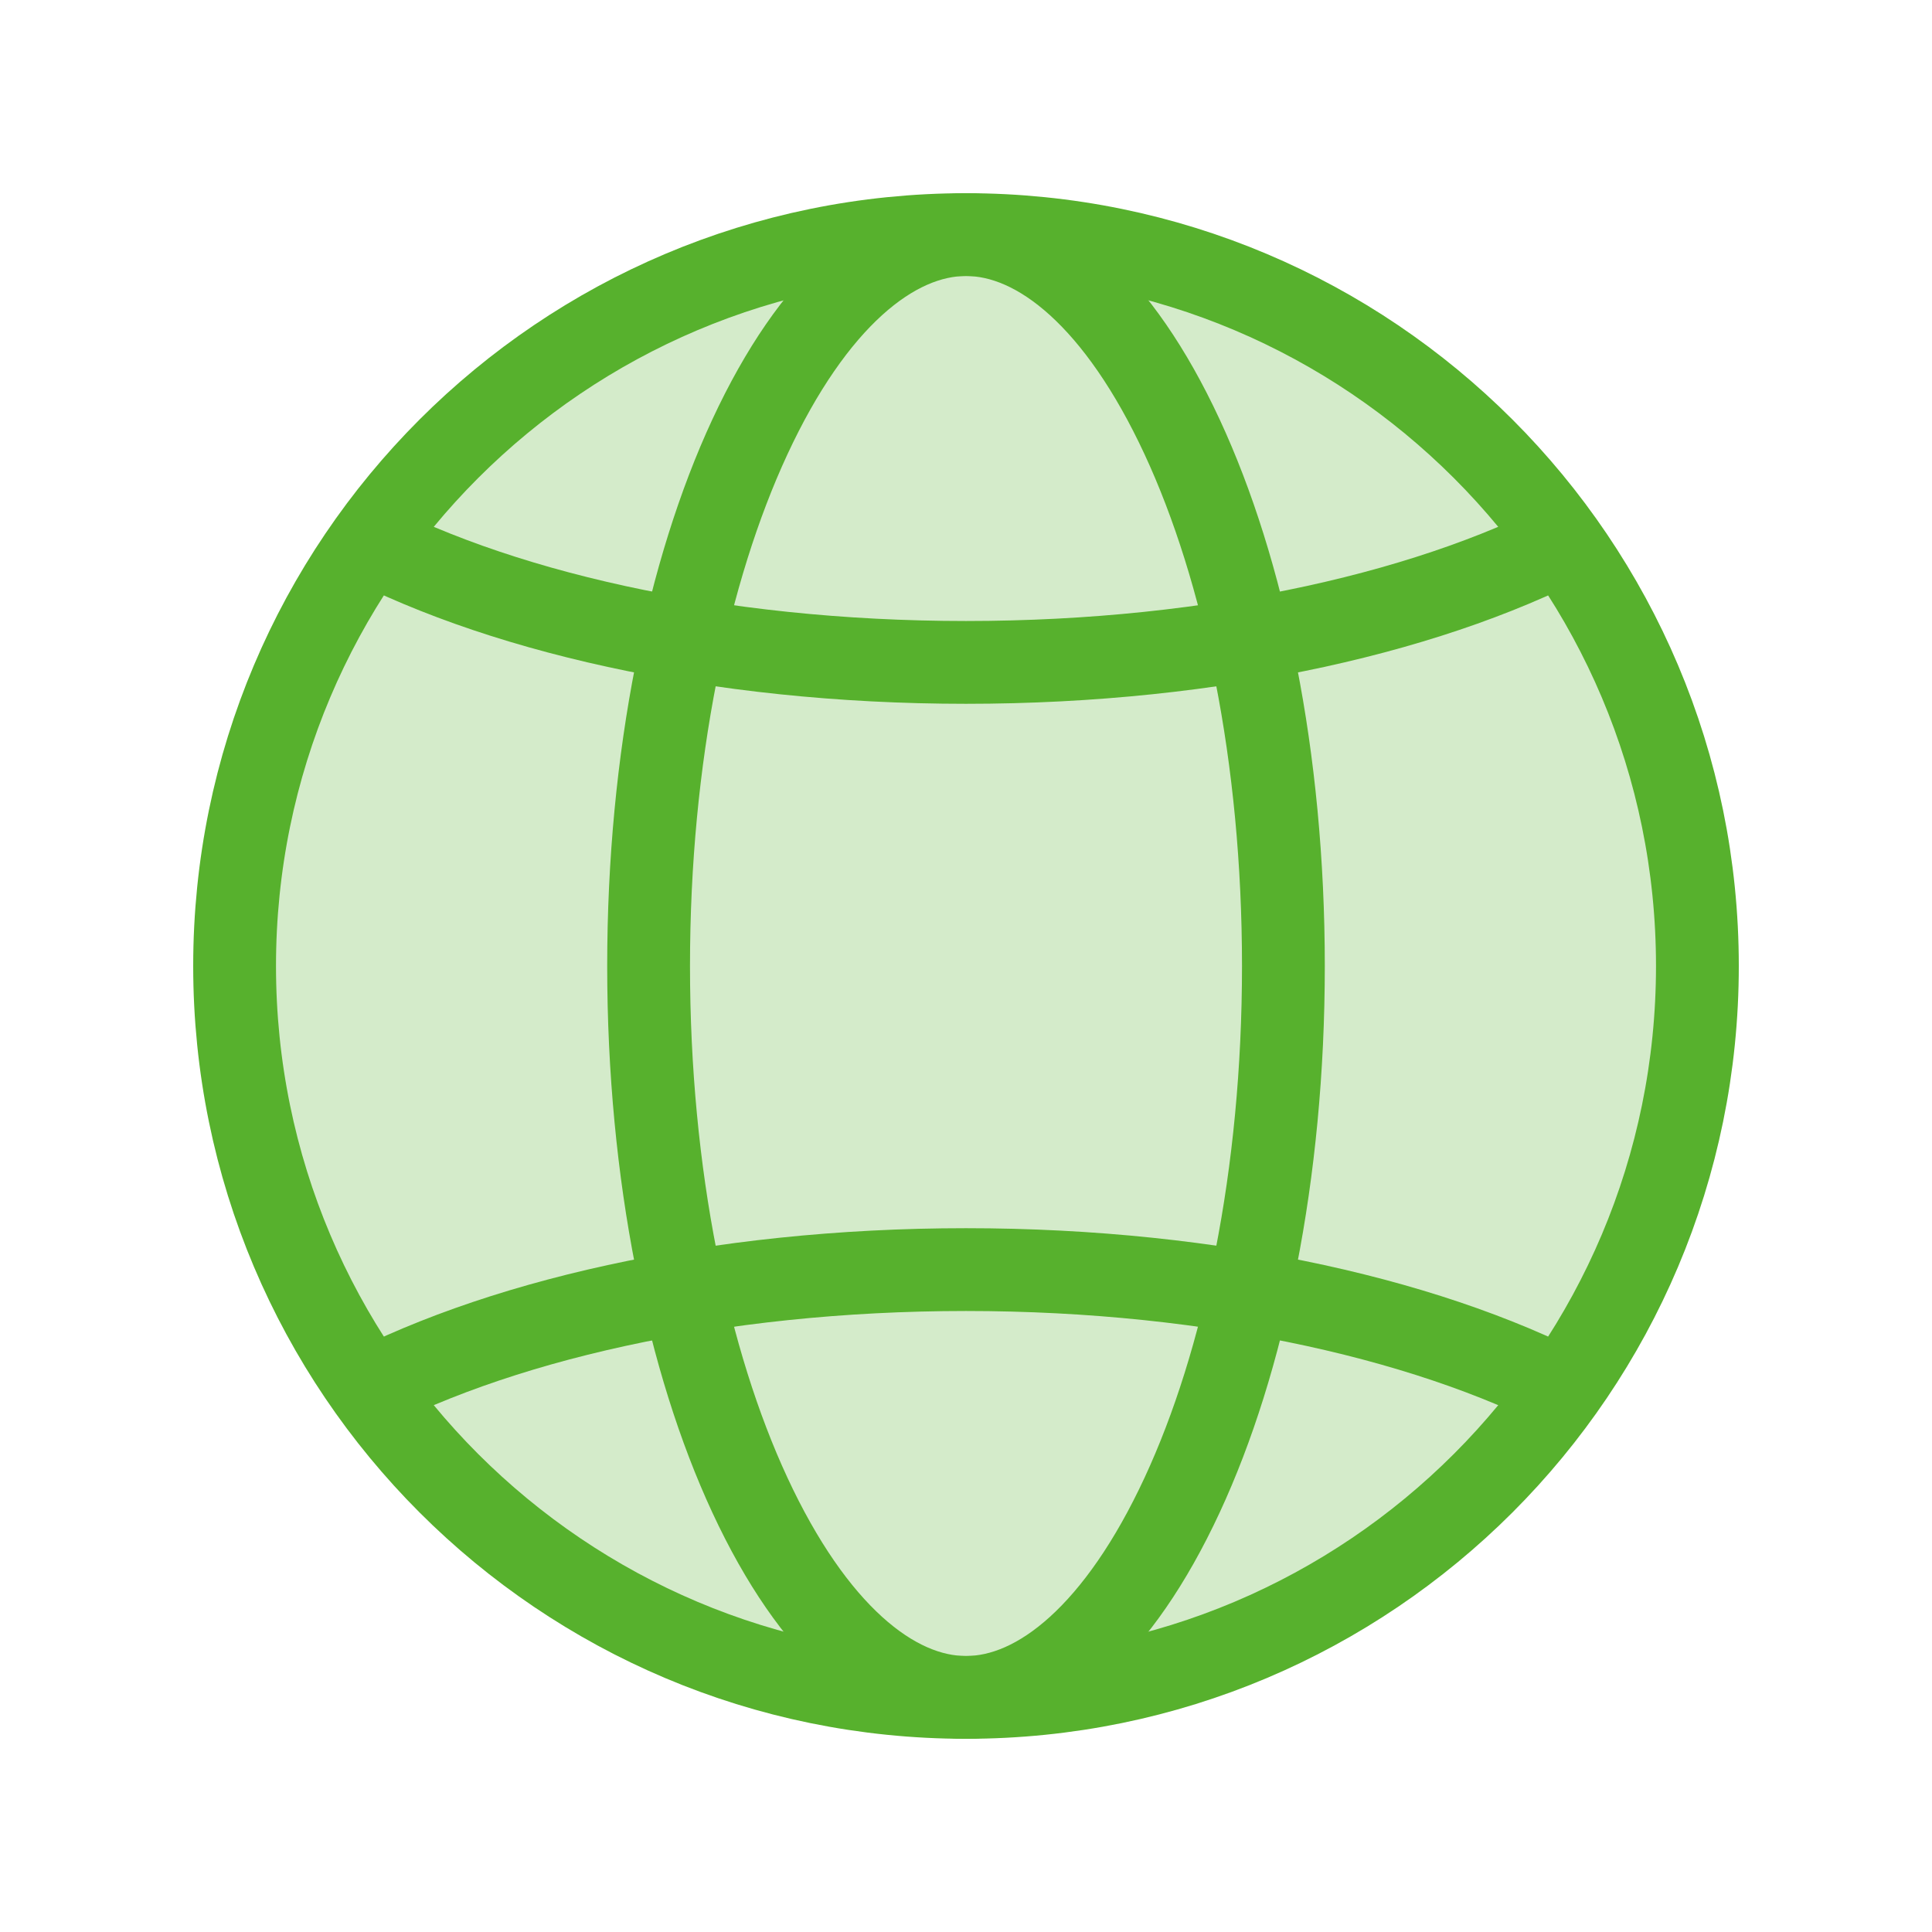
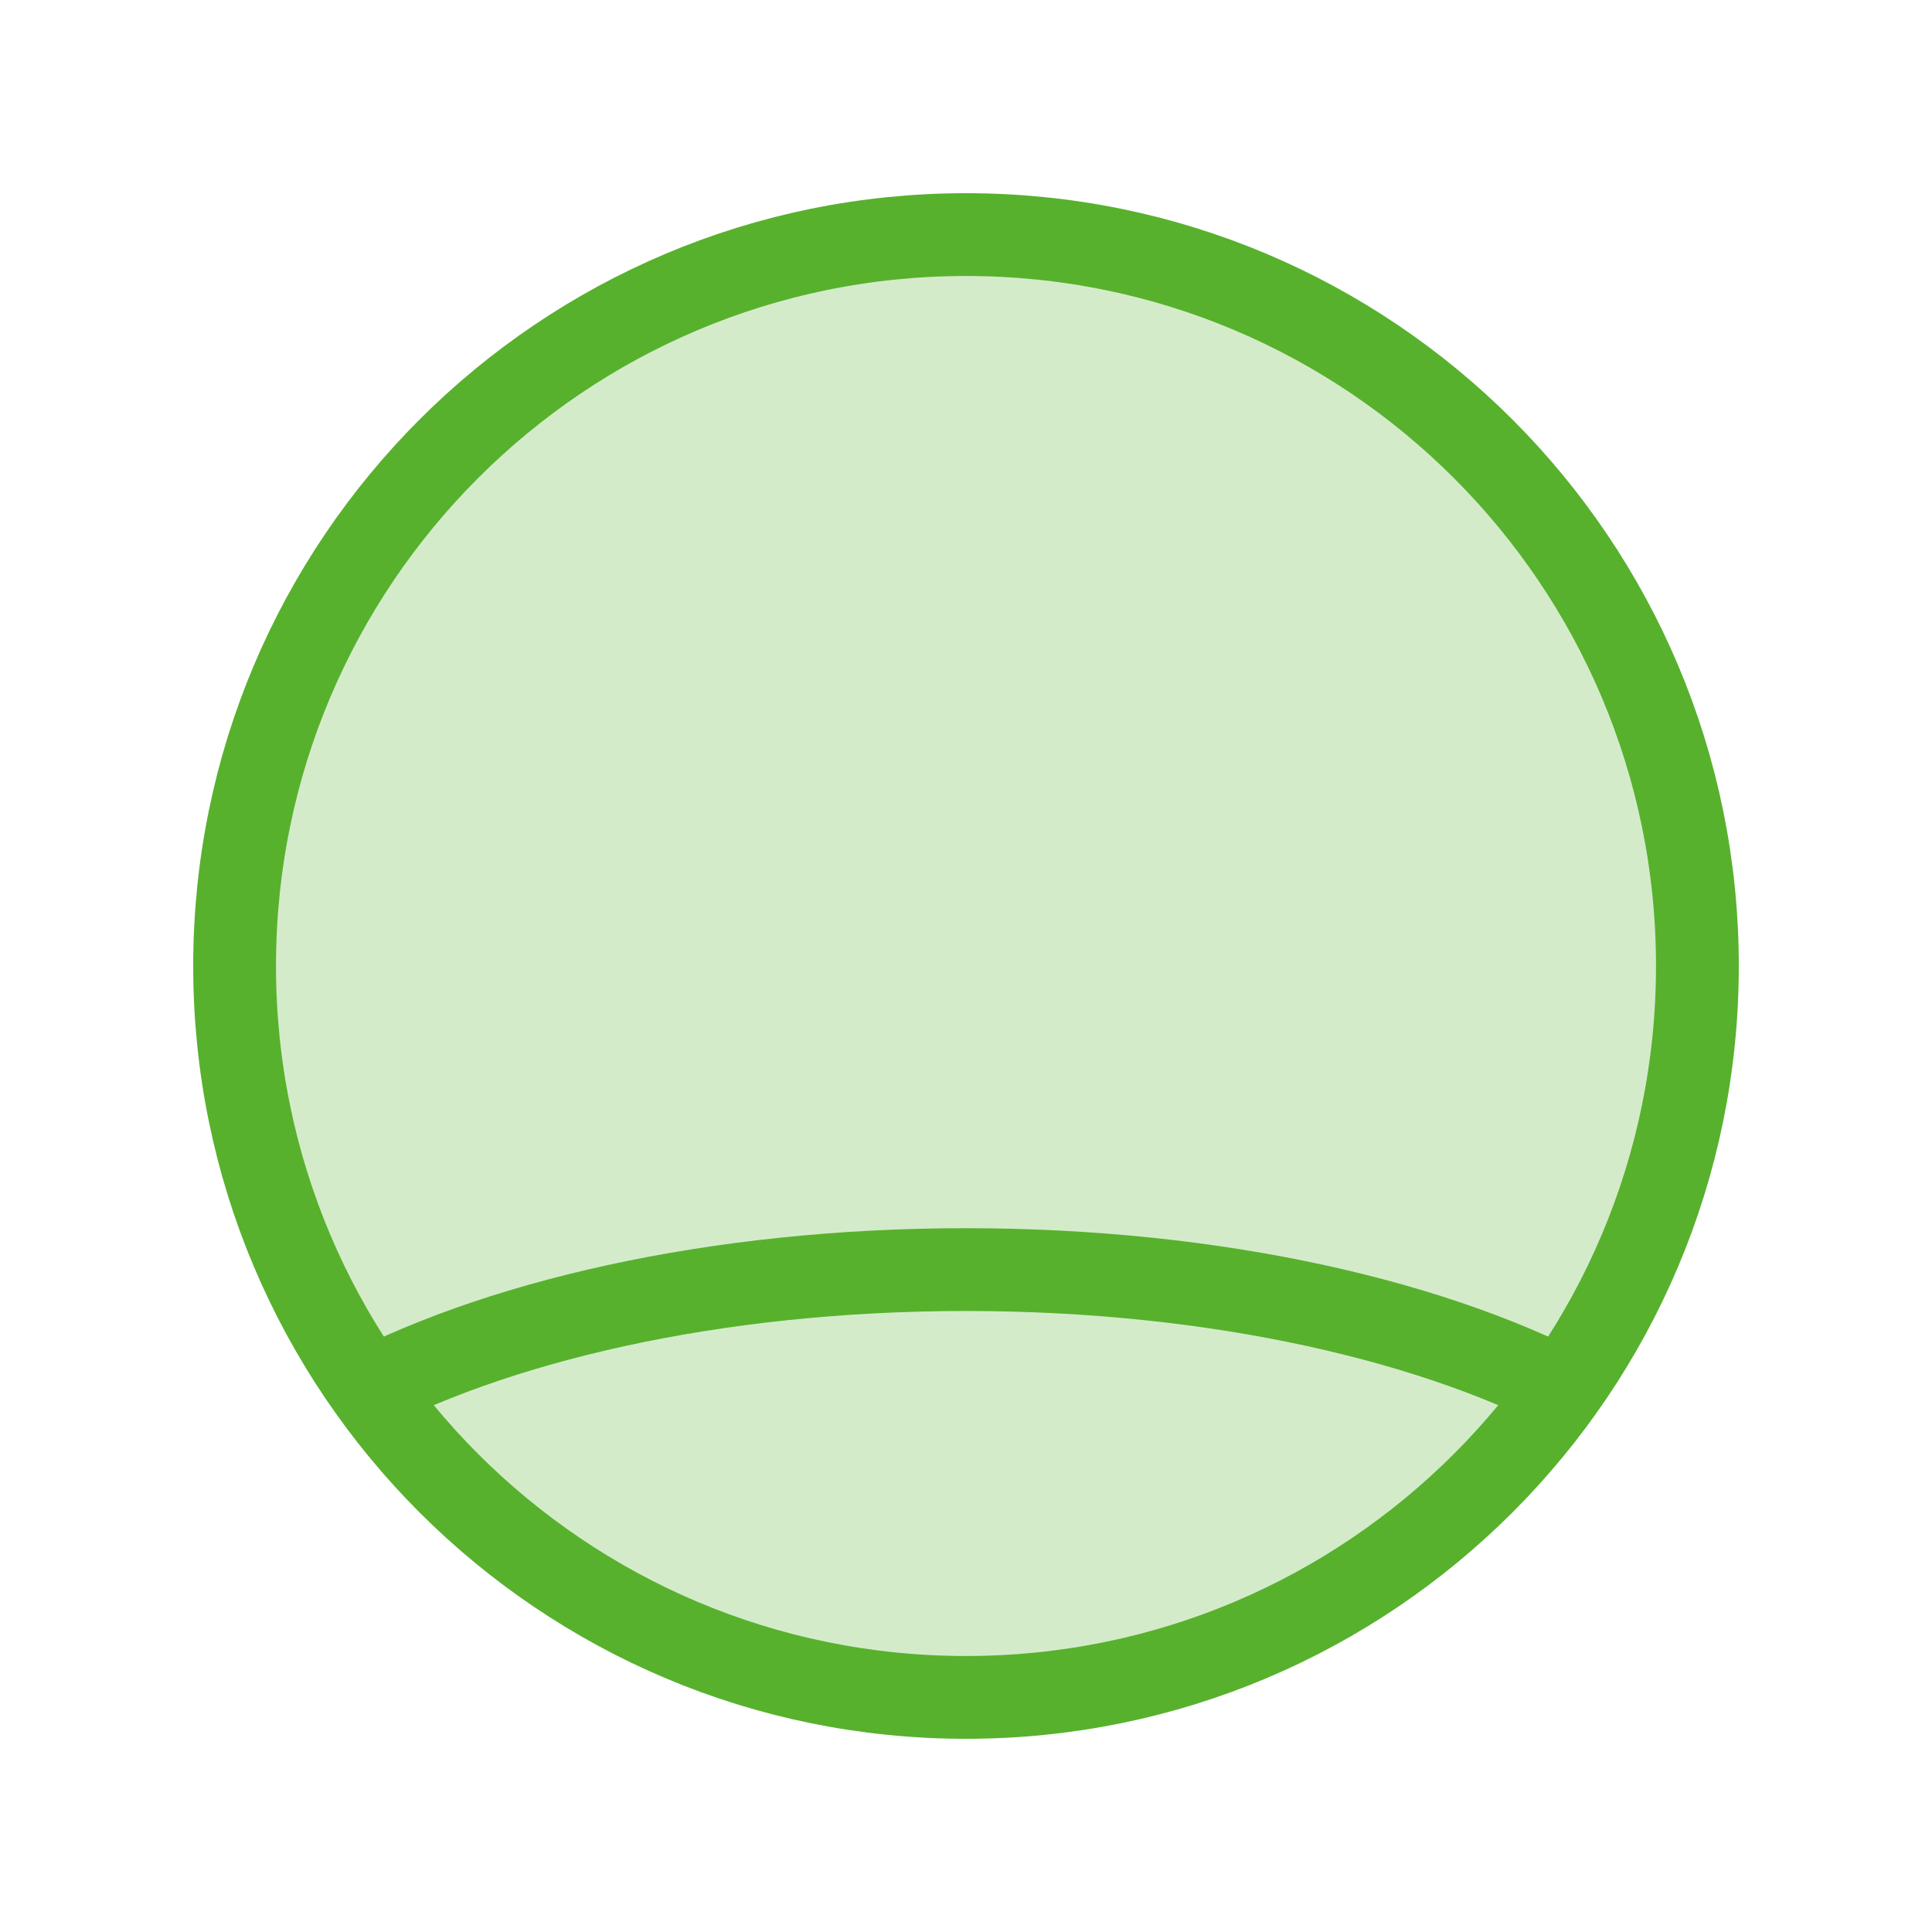
<svg xmlns="http://www.w3.org/2000/svg" width="70" height="70" viewBox="0 0 70 70" fill="none">
  <path d="M35 8.5C49.636 8.5 61.5 20.364 61.5 35C61.5 49.636 49.636 61.5 35 61.5C20.364 61.5 8.5 49.636 8.5 35C8.5 20.364 20.364 8.5 35 8.5Z" fill="#57B12D" fill-opacity="0.25" stroke="#57B12D" stroke-width="3" />
-   <path d="M35 8.5C37.657 8.5 40.533 10.881 42.832 15.833C45.074 20.661 46.5 27.436 46.5 35C46.5 42.564 45.074 49.339 42.832 54.167C40.533 59.119 37.657 61.5 35 61.5C32.343 61.5 29.467 59.119 27.168 54.167C24.927 49.339 23.5 42.564 23.5 35C23.5 27.436 24.927 20.661 27.168 15.833C29.467 10.881 32.343 8.5 35 8.5Z" stroke="#57B12D" stroke-width="3" />
  <path d="M12.5 50.798C17.817 47.87 25.922 46 35 46C44.078 46 52.182 47.87 57.5 50.798" stroke="#57B12D" stroke-width="3" />
-   <path d="M12.5 19.202C17.817 22.13 25.922 24 35 24C44.078 24 52.182 22.13 57.5 19.202" stroke="#57B12D" stroke-width="3" />
</svg>